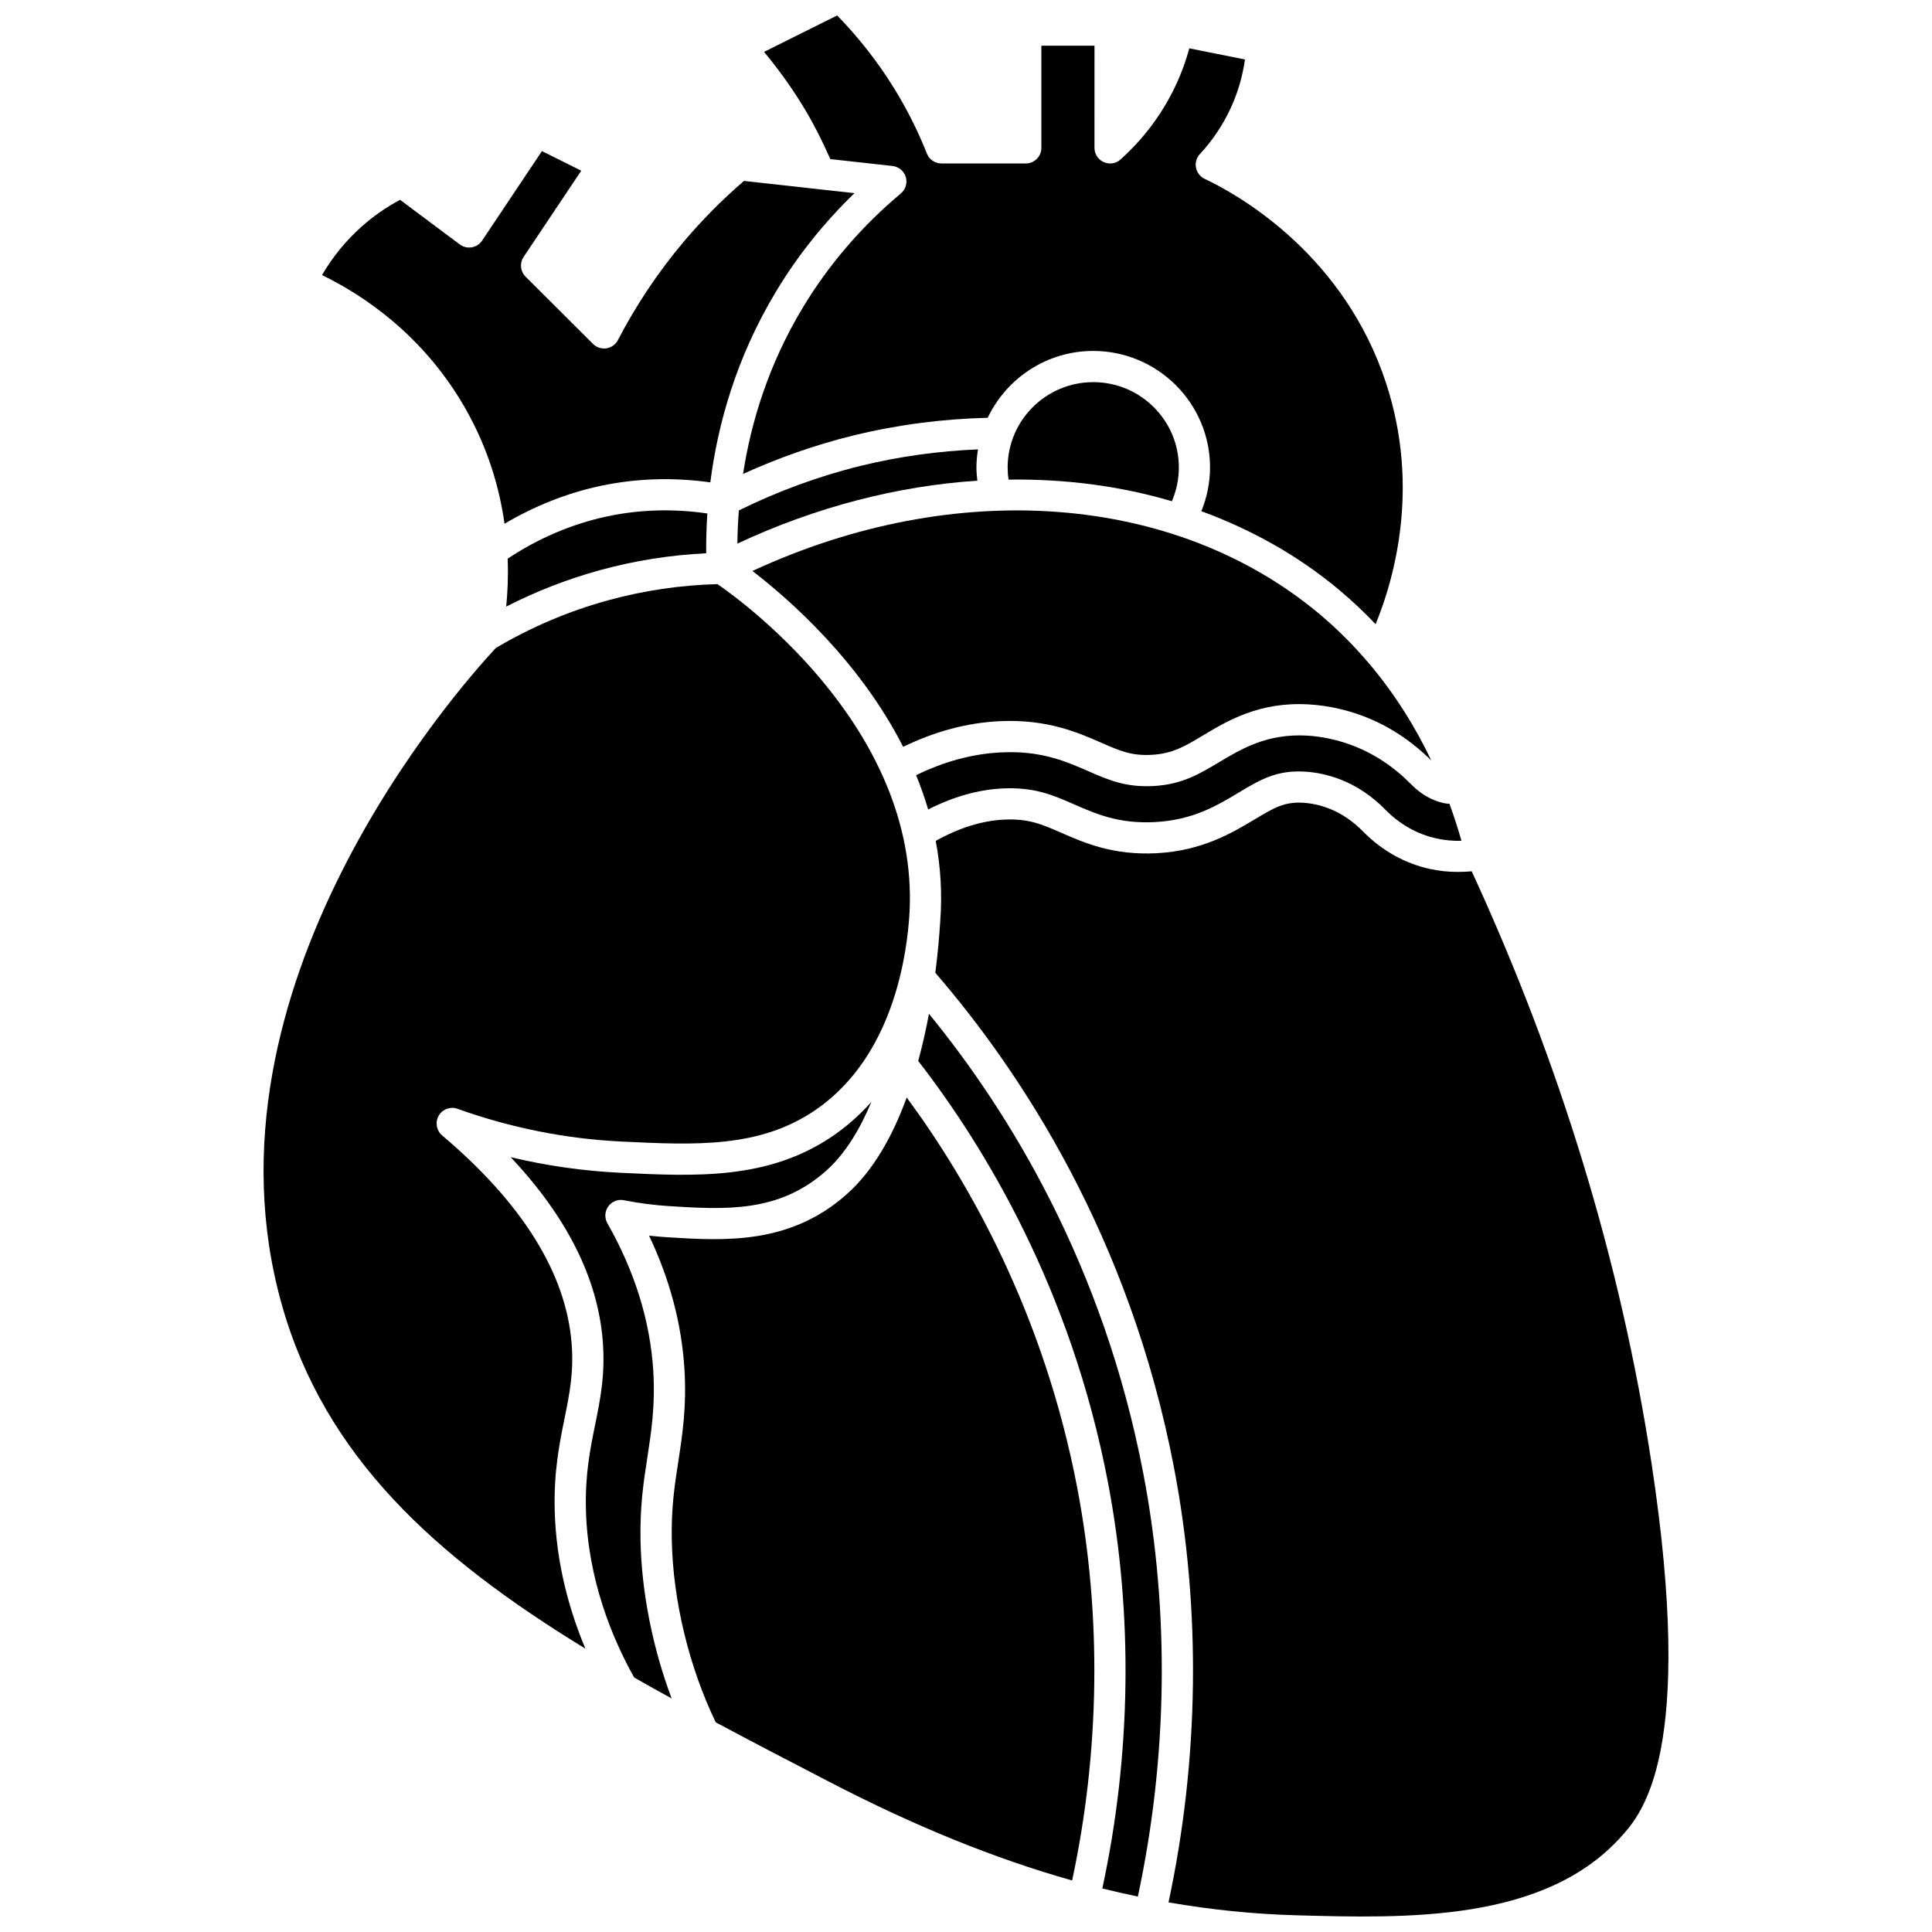
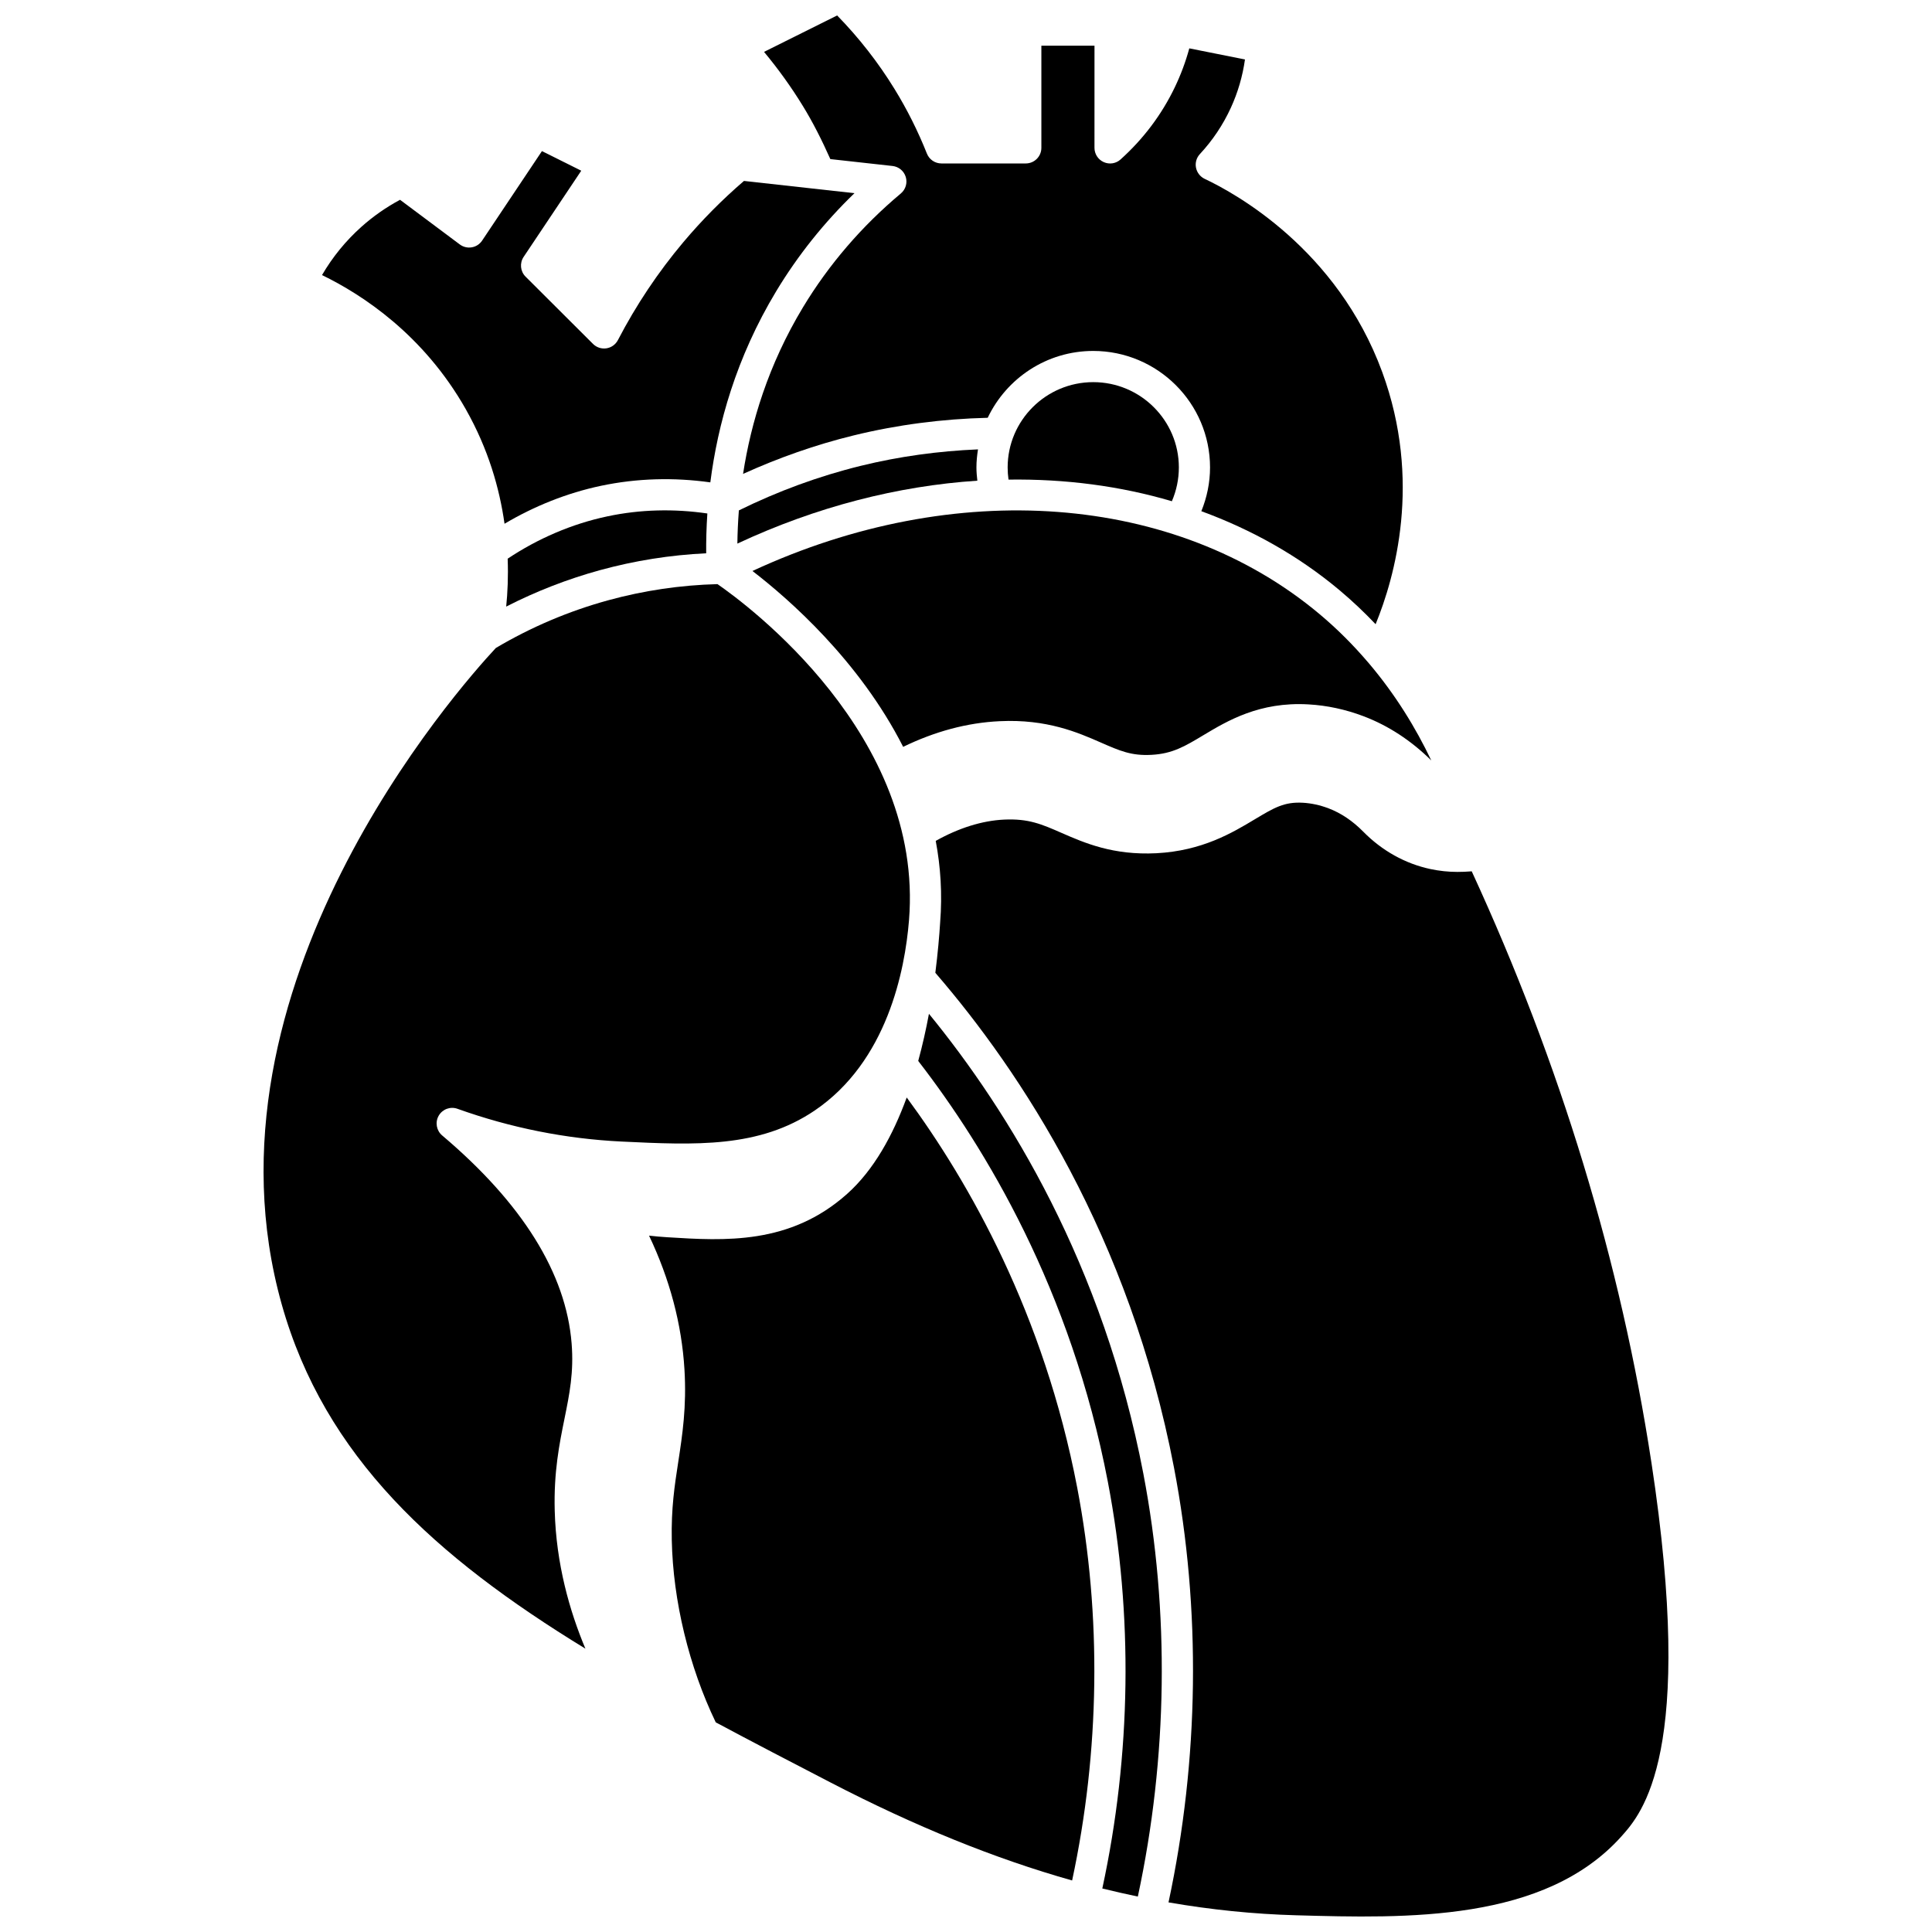
<svg xmlns="http://www.w3.org/2000/svg" width="800px" height="800px" version="1.1" viewBox="144 144 512 512">
  <defs>
    <clipPath id="b">
      <path d="m340 148.09h176v161.91h-176z" />
    </clipPath>
    <clipPath id="a">
      <path d="m391 356h196v295.9h-196z" />
    </clipPath>
  </defs>
  <path d="m267.45 252.47c5.957 10.52 8.938 20.969 10.254 30.328 7.898-4.68 16.578-8.156 25.52-10.047 9.609-2.027 19.348-2.269 29.02-0.918 1.949-15.312 6.836-33.043 17.465-50.664 5.731-9.496 12.684-18.199 20.734-25.973l-29.285-3.246c-5.758 4.949-11.145 10.387-16.035 16.191-6.715 7.973-12.555 16.715-17.371 25.988-0.609 1.168-1.734 1.98-3.035 2.18-1.316 0.195-2.621-0.23-3.555-1.16l-17.879-17.836c-1.398-1.395-1.617-3.582-0.516-5.231l15.27-22.84-10.418-5.195-15.855 23.719c-0.633 0.949-1.621 1.59-2.742 1.777-1.125 0.195-2.266-0.086-3.176-0.766l-15.828-11.828c-3.688 1.977-7.121 4.375-10.23 7.152-4.144 3.703-7.648 7.992-10.449 12.797 10.758 5.231 26.941 15.84 38.113 35.57z" />
  <path d="m456.41 267.88c0-12.469-10.176-22.609-22.688-22.609-12.508 0-22.684 10.141-22.684 22.609 0 1.078 0.078 2.156 0.23 3.219 14.996-0.207 29.59 1.68 43.289 5.734 1.211-2.809 1.852-5.856 1.852-8.953z" />
  <g clip-path="url(#b)">
    <path d="m364.05 186.16 16.484 1.828c1.648 0.184 3.023 1.328 3.504 2.918 0.48 1.59-0.039 3.305-1.309 4.367-10.359 8.672-19.082 18.82-25.934 30.172-9.195 15.242-13.789 30.574-15.875 44.145 9.418-4.273 19.203-7.723 29.227-10.18 11.656-2.859 23.625-4.398 35.609-4.695 4.969-10.449 15.617-17.711 27.957-17.711 17.07 0 30.961 13.855 30.961 30.883 0 4-0.816 7.922-2.305 11.586 13.344 4.883 25.727 11.816 36.582 20.906 3.465 2.902 6.648 5.938 9.602 9.043 5.086-12.406 12.336-38 1.742-66.852-11.973-32.594-39.039-47.414-47.055-51.176-1.18-0.57-2.035-1.672-2.289-2.965-0.254-1.293 0.133-2.637 1.035-3.602 3.387-3.648 6.148-7.777 8.207-12.277 1.867-4.074 3.113-8.359 3.738-12.793l-14.754-2.941c-0.969 3.555-2.254 7.012-3.848 10.324-3.477 7.238-8.312 13.672-14.375 19.121-1.215 1.098-2.949 1.371-4.453 0.699-1.488-0.66-2.453-2.148-2.453-3.777l0.004-27.07h-14.078v27.066c0 2.289-1.852 4.137-4.137 4.137h-22.352c-1.695 0-3.219-1.035-3.844-2.609-2.367-5.957-5.266-11.746-8.621-17.188-4.297-6.984-9.395-13.512-15.168-19.426l-19.375 9.656c3.781 4.539 7.234 9.344 10.305 14.359 2.629 4.281 5.035 9.043 7.266 14.051z" />
  </g>
  <path d="m506.5 319.47c-3.785-4.43-8.031-8.727-12.844-12.758-38.266-32.039-96.621-36.285-150.25-11.395 9.469 7.277 28.285 23.668 39.941 46.605 8.309-4.039 16.891-6.398 25.609-6.801 12.5-0.598 20.734 3.012 26.754 5.648 5.094 2.231 8.105 3.551 13.41 3.273 5.59-0.285 8.871-2.25 13.832-5.231 6.25-3.738 14.805-8.895 27.797-8.141 4.902 0.27 9.812 1.324 14.594 3.133 6.613 2.508 12.641 6.469 17.961 11.719-4.094-8.602-9.504-17.473-16.633-25.859-0.059-0.059-0.109-0.125-0.168-0.195z" />
-   <path d="m502.41 341.55c-3.988-1.504-8.07-2.387-12.125-2.613-10.457-0.547-17.164 3.438-23.09 6.984-5.371 3.219-10.012 6.004-17.664 6.394-7.258 0.352-11.793-1.617-17.039-3.91-5.961-2.609-12.617-5.543-23.152-5.012-7.648 0.352-15.211 2.449-22.559 6.047 1.203 2.938 2.273 5.965 3.191 9.082 6.516-3.324 13.266-5.281 19.801-5.578 8.398-0.383 13.246 1.75 18.852 4.207 5.848 2.555 11.871 5.207 21.414 4.707 10.062-0.52 16.469-4.363 22.125-7.754 5.668-3.402 10.086-6.07 17.594-5.617 3.086 0.172 6.195 0.848 9.246 2 4.43 1.676 8.535 4.414 12.199 8.148 3.812 3.871 8.508 6.496 13.57 7.582 2.113 0.453 4.305 0.656 6.527 0.609-0.887-3.125-1.934-6.406-3.176-9.812-0.441-0.059-0.898-0.047-1.332-0.141-3.246-0.695-6.184-2.352-8.719-4.918-4.644-4.734-9.91-8.23-15.664-10.406z" />
  <path d="m372.12 267.45c-11.145 2.731-21.992 6.731-32.312 11.812-0.234 3.07-0.367 6.019-0.395 8.797 20.918-9.781 42.555-15.289 63.594-16.672-0.133-1.164-0.242-2.324-0.242-3.5 0-1.637 0.164-3.231 0.414-4.797-10.461 0.441-20.879 1.859-31.059 4.359z" />
-   <path d="m315.57 530.15c1.035-6.734 2.106-13.699 1.562-22.727-0.801-13.273-4.898-26.48-12.168-39.242-0.801-1.406-0.707-3.152 0.234-4.469 0.949-1.312 2.57-1.977 4.16-1.637 3.914 0.777 7.906 1.293 11.867 1.551 15.043 0.938 29.184 1.82 41.758-9.398 5.059-4.516 8.93-11.016 11.949-18.223-2.981 3.352-6.418 6.457-10.418 9.168-17.004 11.504-36.023 10.598-56.16 9.621-9.766-0.473-19.477-1.852-29.023-4.133 14.895 15.801 23.09 32.133 24.406 48.707 0.699 8.801-0.629 15.348-2.035 22.281-1.316 6.473-2.672 13.18-2.426 22.512 0.496 18.574 7.094 34.234 12.781 44.391 3.242 1.859 6.582 3.707 9.934 5.555-5.012-13.371-7.969-28.066-8.246-41.805-0.176-9.156 0.793-15.465 1.824-22.152z" />
  <path d="m390.18 412.67c-0.754 4.062-1.691 8.27-2.84 12.488 17.816 23.023 40.496 60.605 50.25 111.53 6.742 35.219 6.18 72.383-1.465 107.78 3.148 0.781 6.285 1.484 9.414 2.141 7.906-36.828 8.465-75.484 1.453-112.11-10.605-55.402-35.656-95.957-56.812-121.83z" />
  <g clip-path="url(#a)">
    <path d="m581.63 531.52c-8.082-52.98-24.125-105.65-47.609-156.61-1.348 0.113-2.641 0.156-3.801 0.156-2.414 0-4.832-0.262-7.188-0.766-6.641-1.426-12.77-4.84-17.73-9.871-2.82-2.871-5.926-4.961-9.227-6.211-2.258-0.855-4.543-1.352-6.785-1.48-4.957-0.273-7.582 1.285-12.797 4.41-5.91 3.547-13.902 8.34-26.035 8.969-11.488 0.578-19.051-2.727-25.125-5.383-5.262-2.305-8.734-3.828-15.195-3.531-5.93 0.27-12.148 2.269-18.16 5.644 1.289 6.859 1.773 14.082 1.168 21.637v0.008c-0.215 3.481-0.613 8.102-1.273 13.312 22.648 26.23 51.516 69.879 63.246 131.13 7.211 37.645 6.648 77.367-1.453 115.22 11.297 1.957 22.531 3.106 33.816 3.418 29.344 0.824 65.844 1.824 86.211-20.91 5.391-6.027 19.711-22.008 7.938-99.148z" />
  </g>
  <path d="m293.59 520c1.344-6.625 2.504-12.34 1.895-19.98-1.477-18.559-13.02-37.105-34.312-55.121-1.527-1.293-1.91-3.496-0.91-5.231 0.996-1.73 3.094-2.508 4.977-1.824 14.102 5.047 28.738 7.969 43.508 8.68 19.539 0.934 36.406 1.746 51.129-8.207 19.246-13.02 23.938-37.164 25.016-50.402 4.008-49.082-42.867-83.668-50.75-89.117-9.793 0.258-19.531 1.695-28.973 4.285-10.438 2.863-20.453 7.117-29.77 12.641-10 10.73-80.34 90.035-56.742 173.93 11.363 40.41 40.688 66.93 80.484 91.262-4.199-9.996-7.758-22.48-8.133-36.539-0.281-10.273 1.242-17.766 2.582-24.379z" />
  <path d="m384.29 434.84c-3.633 9.957-8.695 19.215-15.793 25.551-15.152 13.531-32.449 12.445-47.711 11.488-1.602-0.098-3.199-0.242-4.781-0.422 5.508 11.574 8.66 23.469 9.383 35.457 0.598 9.91-0.543 17.32-1.641 24.488-0.973 6.316-1.891 12.285-1.719 20.727 0.324 16.102 4.574 33.617 11.656 48.312 9.781 5.231 19.914 10.496 30.418 15.934 22.379 11.59 43.469 20.168 64.023 25.969 7.336-34.211 7.856-70.098 1.348-104.1-8.828-46.055-28.562-80.836-45.184-103.4z" />
  <path d="m302.99 295.1c9.188-2.519 18.637-4.023 28.156-4.473-0.027-3.289 0.062-6.824 0.309-10.551-8.836-1.285-17.742-1.098-26.512 0.766-9.375 1.98-18.426 5.887-26.406 11.215 0.18 4.75-0.02 9.051-0.391 12.695 7.922-4.051 16.25-7.293 24.844-9.652z" />
</svg>